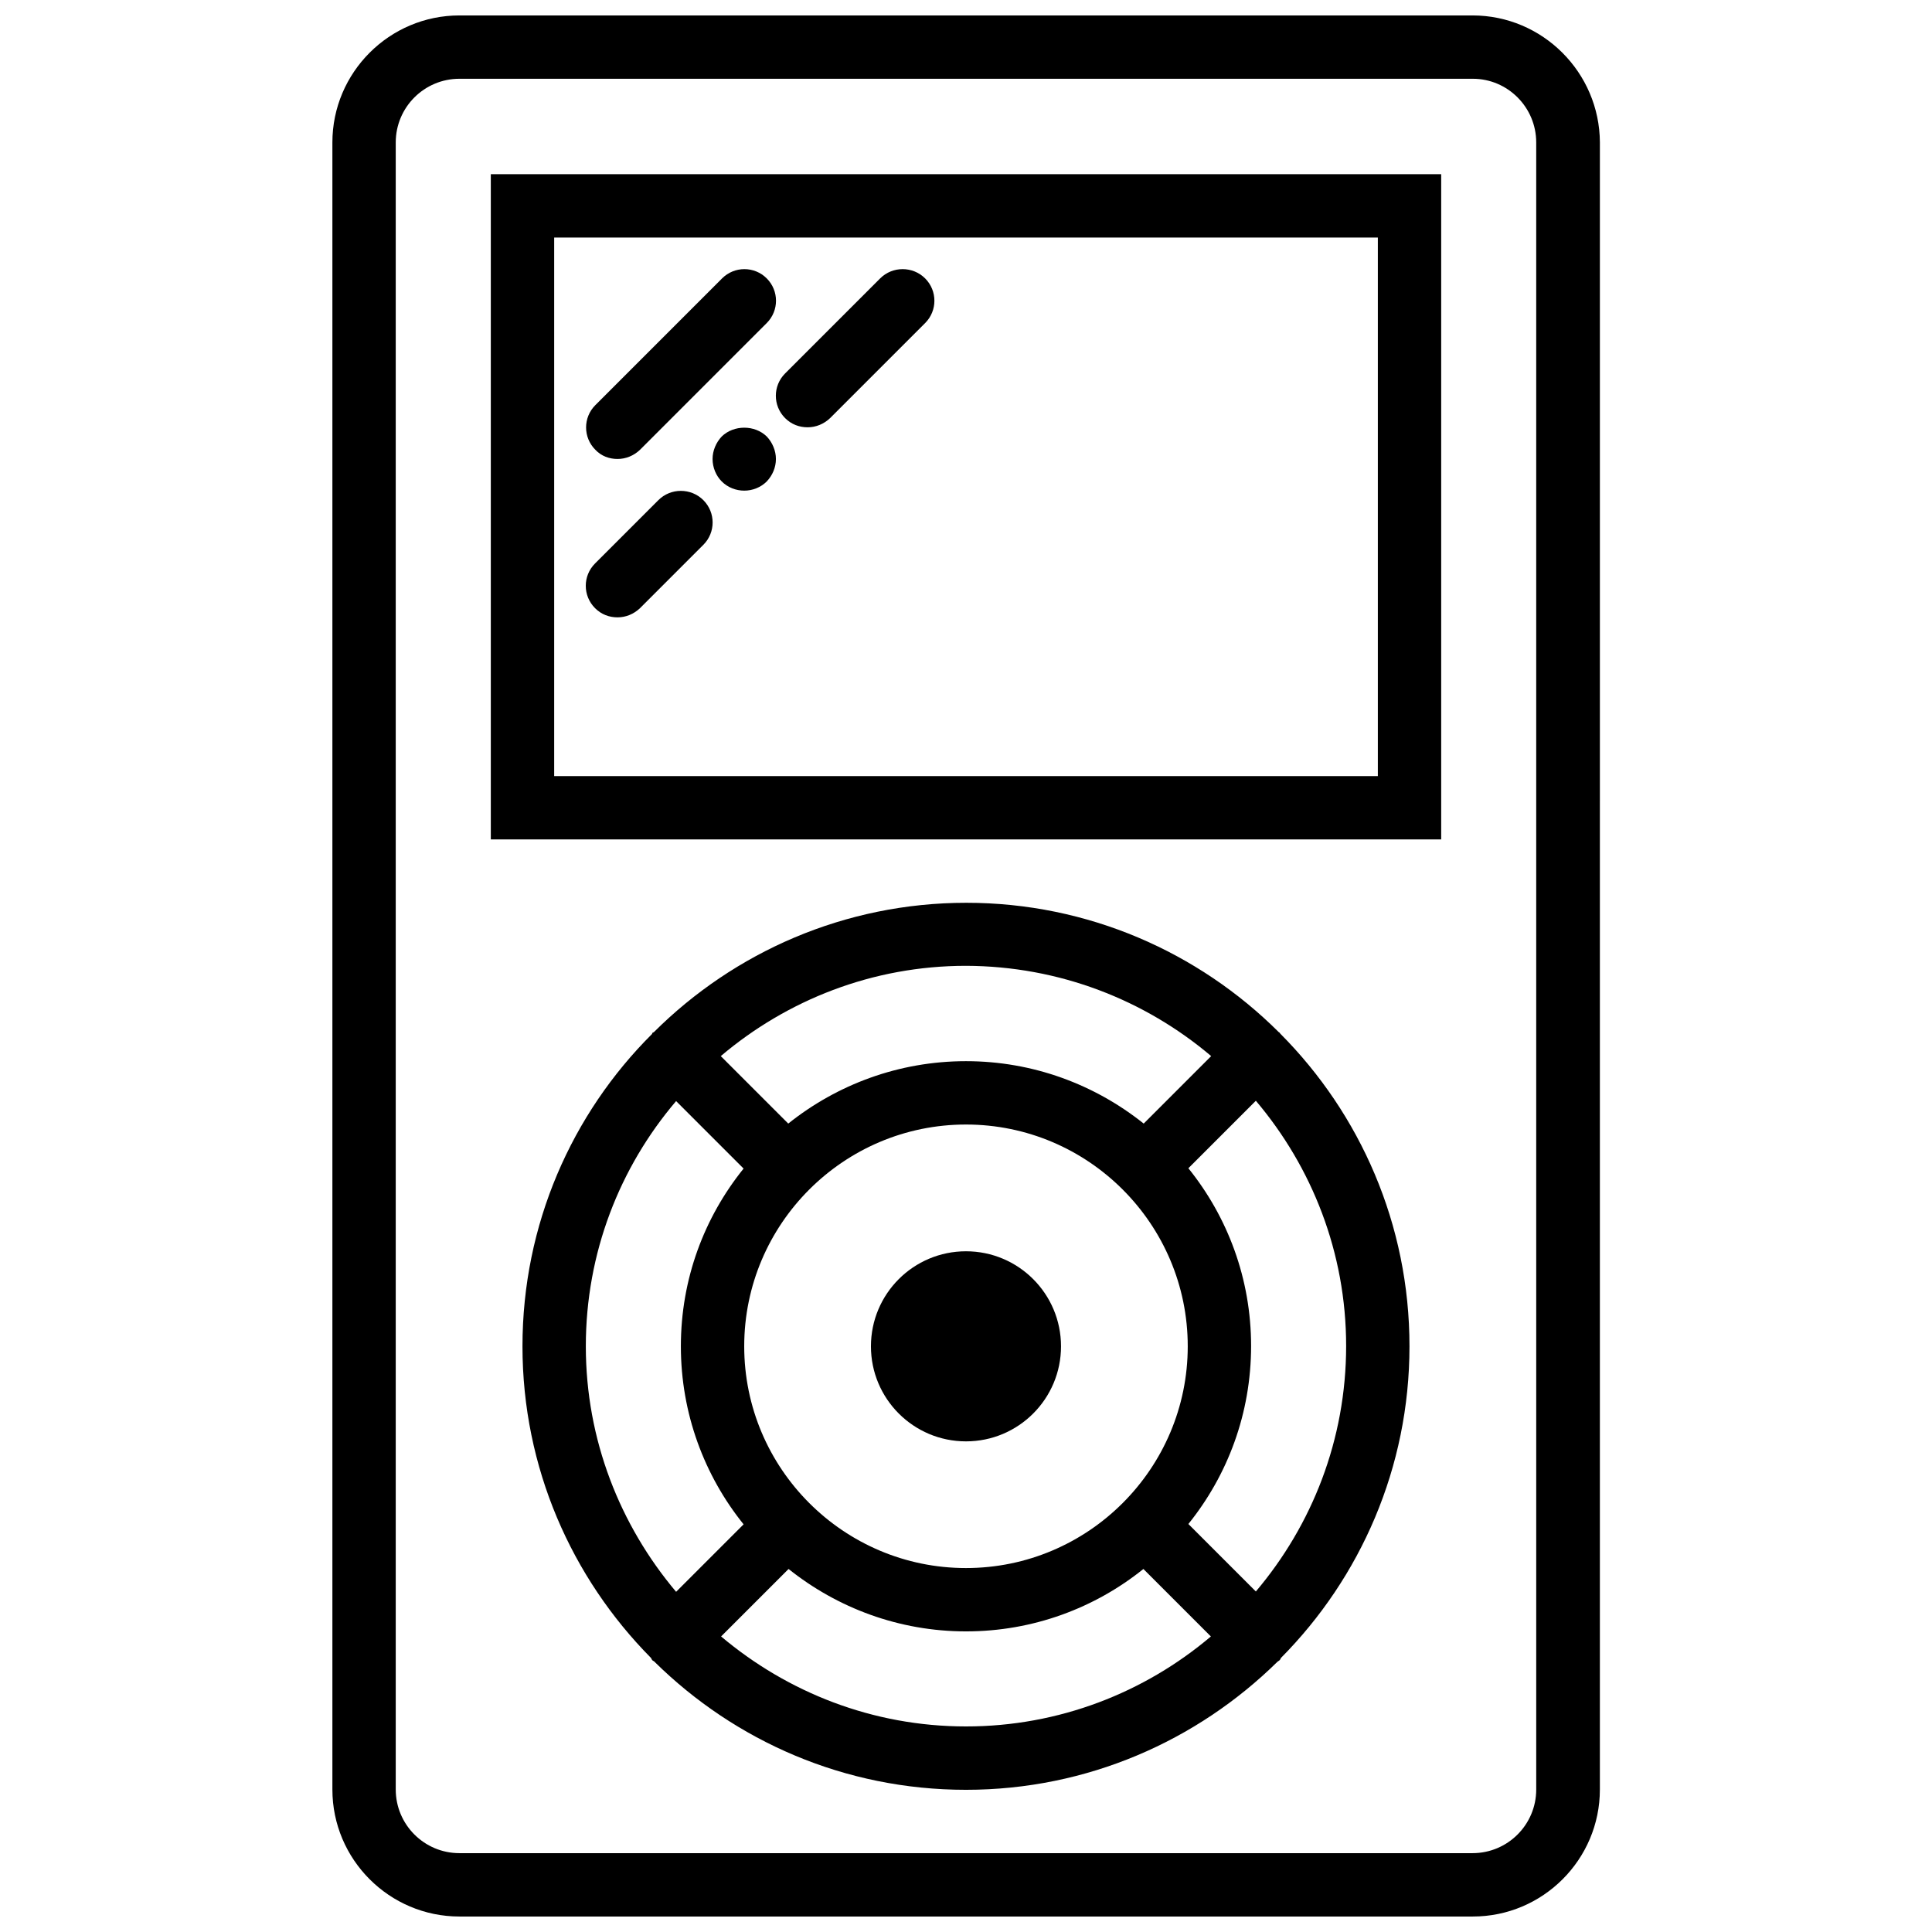
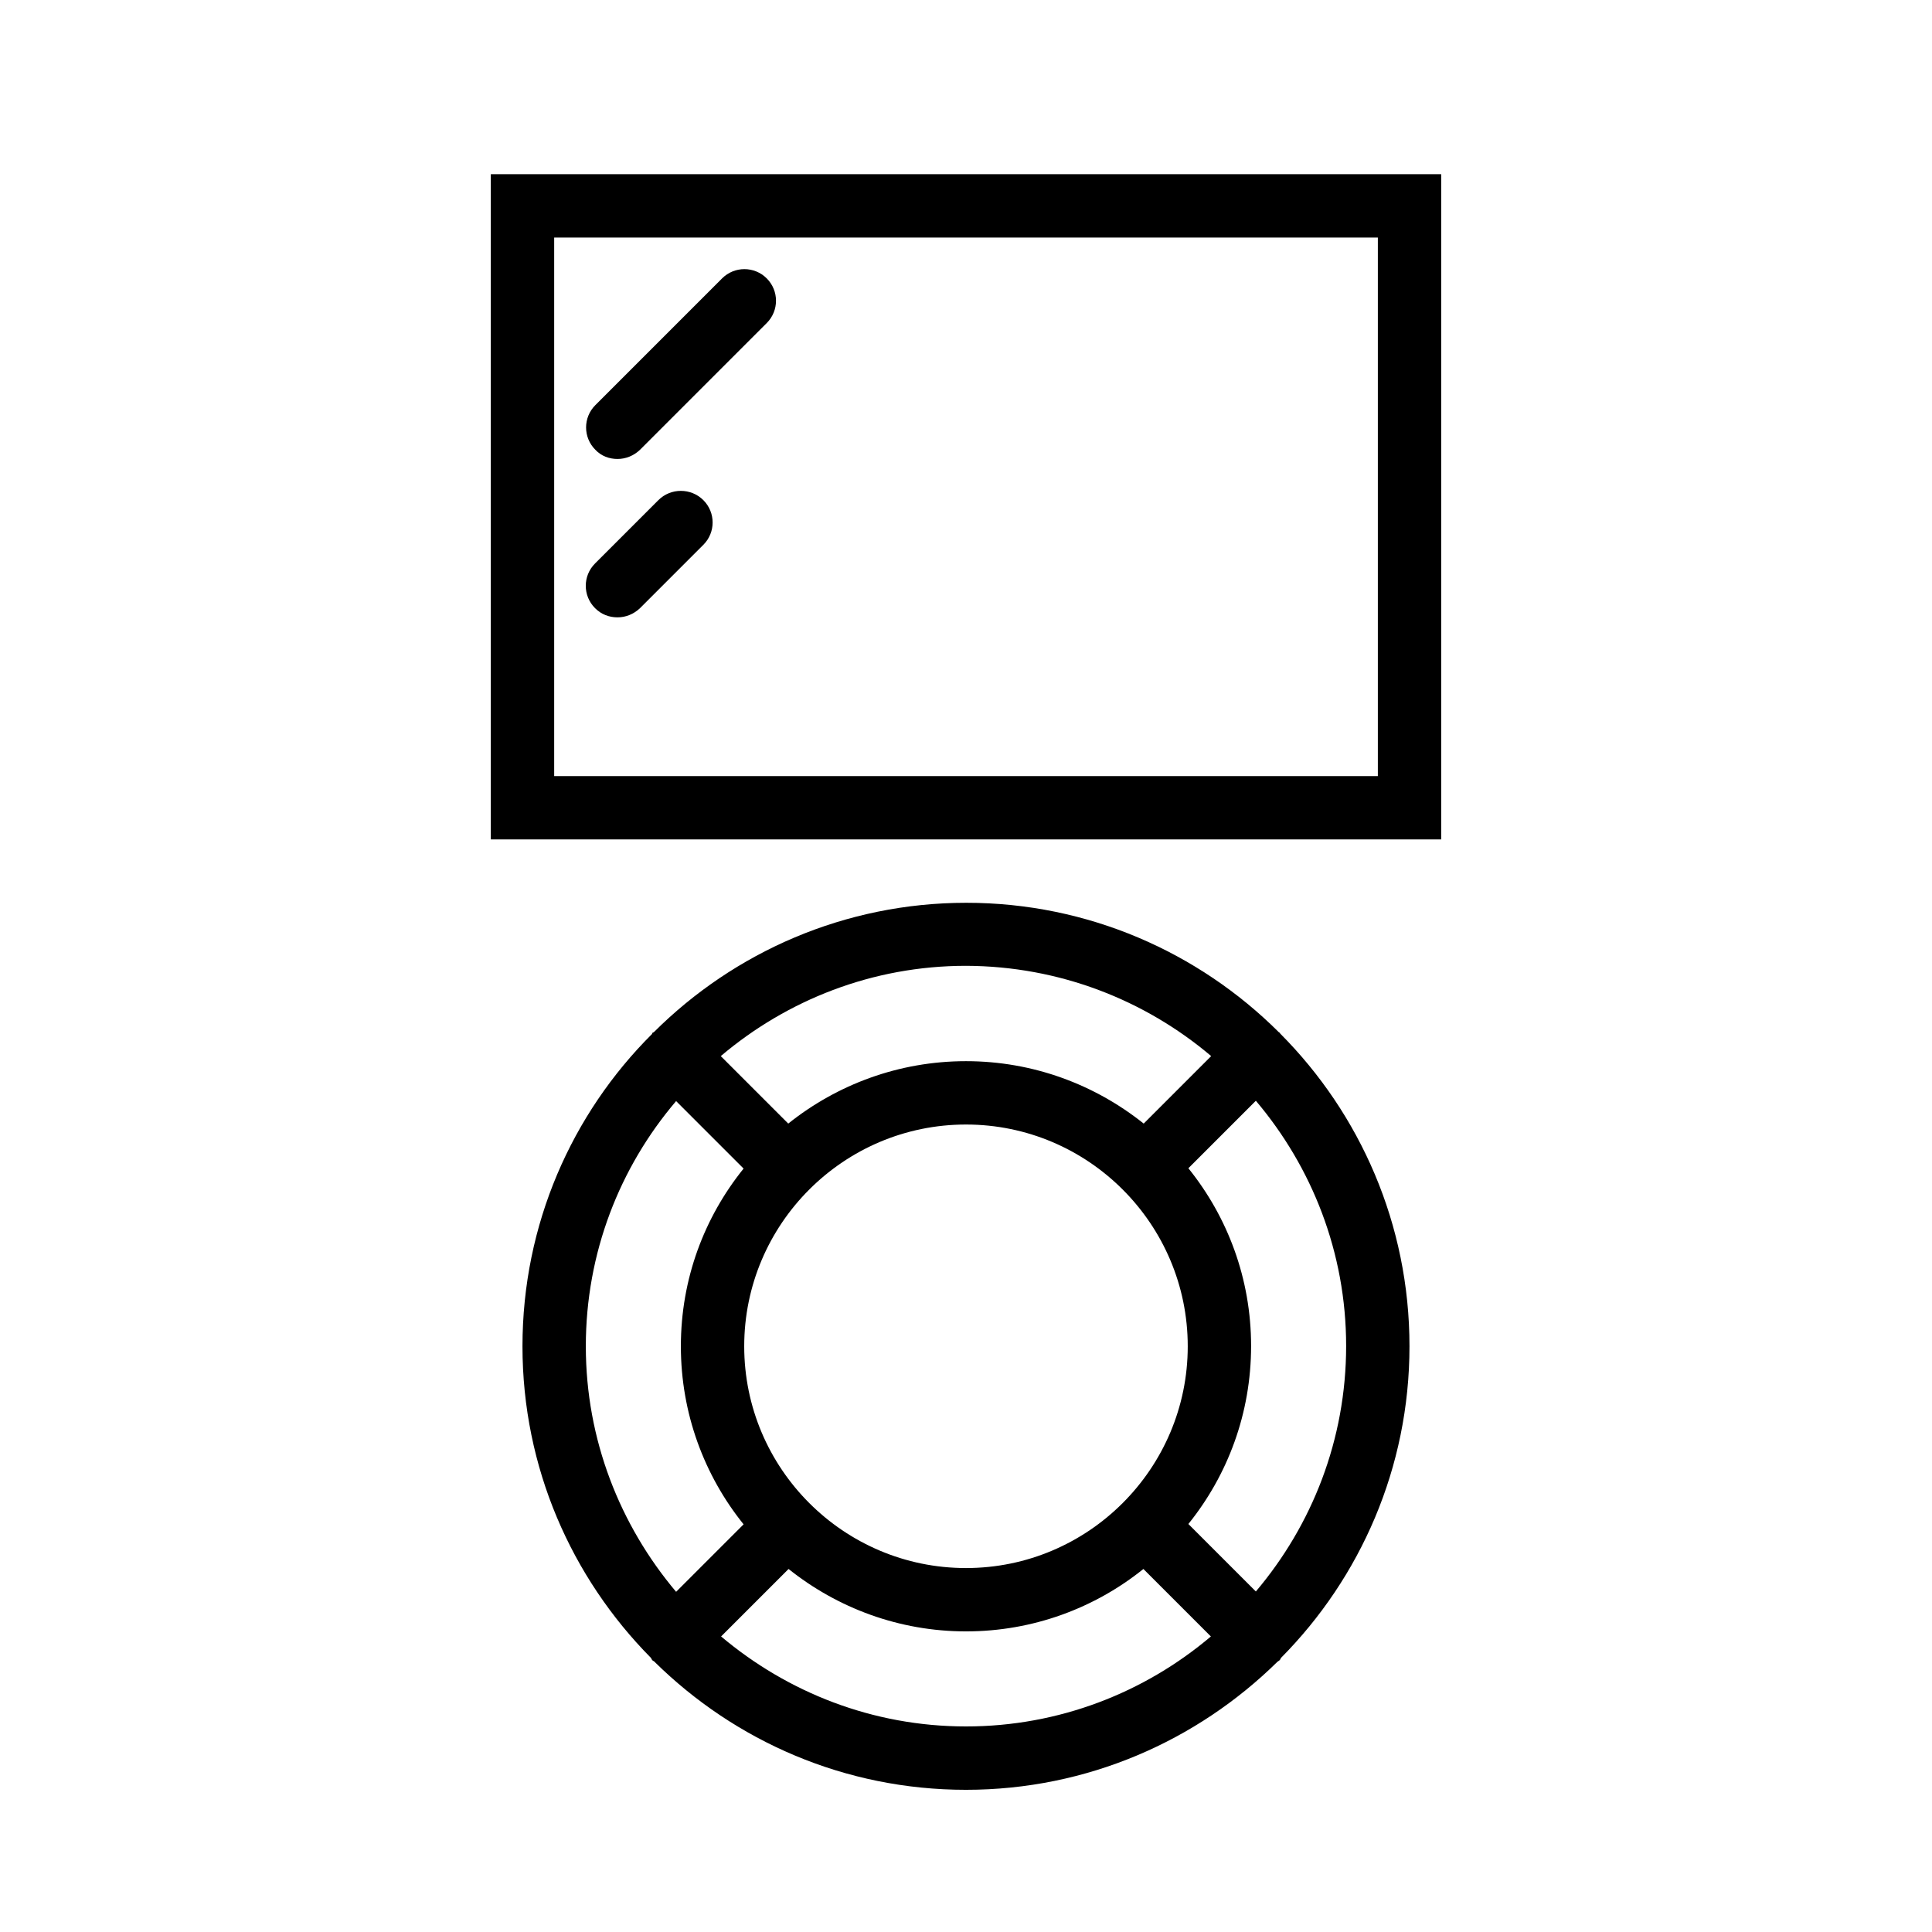
<svg xmlns="http://www.w3.org/2000/svg" width="800px" height="800px" version="1.1" viewBox="144 144 512 512">
  <defs>
    <clipPath id="a">
-       <path d="m232 148.09h336v503.81h-336z" />
-     </clipPath>
+       </clipPath>
  </defs>
  <path d="m307.65 265.63c2.184 0 4.281-0.84 5.961-2.434l33.582-33.582c3.273-3.273 3.273-8.562 0-11.836-3.273-3.273-8.562-3.273-11.836 0l-33.582 33.582c-3.273 3.273-3.273 8.562 0 11.836 1.594 1.68 3.691 2.434 5.875 2.434z" />
  <path d="m318.48 276.54-16.789 16.789c-3.273 3.273-3.273 8.562 0 11.836 1.676 1.684 3.773 2.438 5.957 2.438 2.184 0 4.281-0.84 5.961-2.434l16.789-16.789c3.273-3.273 3.273-8.562 0-11.836-3.273-3.277-8.645-3.277-11.918-0.004z" />
-   <path d="m335.27 259.67c-1.512 1.598-2.434 3.777-2.434 5.961 0 2.266 0.922 4.449 2.434 5.961 1.594 1.598 3.777 2.434 5.961 2.434 2.184 0 4.367-0.84 5.961-2.434 1.512-1.594 2.434-3.695 2.434-5.961 0-2.184-0.922-4.367-2.434-5.961-3.191-3.106-8.73-3.106-11.922 0z" />
-   <path d="m377.25 217.78-25.188 25.188c-3.273 3.273-3.273 8.562 0 11.836 1.68 1.68 3.781 2.434 5.961 2.434 2.184 0 4.281-0.84 5.961-2.434l25.188-25.188c3.273-3.273 3.273-8.562 0-11.836-3.273-3.277-8.648-3.277-11.922 0z" />
  <g clip-path="url(#a)">
    <path d="m534.24 148.09h-268.49c-18.551 0-33.664 15.113-33.664 33.664v436.48c0 18.555 15.113 33.664 33.664 33.664h268.57c18.555 0 33.664-15.113 33.664-33.664l0.004-436.48c-0.086-18.551-15.195-33.664-33.75-33.664zm16.875 470.14c0 9.32-7.555 16.875-16.875 16.875h-268.49c-9.316 0-16.875-7.559-16.875-16.875v-436.48c0-9.316 7.559-16.875 16.875-16.875h268.57c9.234 0 16.793 7.559 16.793 16.875z" />
  </g>
  <path d="m274.07 366.46h251.86v-176.3l-251.86 0.004zm16.793-159.51h218.28v142.72h-218.28z" />
  <path d="m483.28 417.92c-0.082-0.082-0.082-0.168-0.168-0.25-0.082-0.082-0.168-0.082-0.25-0.168-21.242-21.156-50.539-34.254-82.777-34.254-32.238 0-61.539 13.098-82.777 34.254-0.082 0.082-0.168 0.082-0.336 0.168-0.168 0.082-0.082 0.168-0.168 0.336-21.246 21.156-34.344 50.457-34.344 82.777 0 32.156 13.012 61.285 34 82.527 0.168 0.168 0.25 0.504 0.418 0.672 0.168 0.168 0.504 0.25 0.672 0.504 21.242 20.906 50.289 33.832 82.441 33.832 32.156 0 61.285-13.012 82.527-33.918 0.168-0.168 0.418-0.25 0.586-0.418s0.25-0.336 0.336-0.586c21.074-21.242 34.086-50.457 34.086-82.609 0.008-32.324-13.09-61.625-34.246-82.867zm-6.465 147.84-17.883-17.883c10.41-12.93 16.621-29.301 16.621-47.184 0-17.797-6.211-34.168-16.621-47.098l17.883-17.883c14.859 17.547 23.926 40.215 23.926 64.98 0 24.852-9.066 47.52-23.926 65.066zm-135.59-64.98c0-32.406 26.363-58.77 58.77-58.77s58.77 26.363 58.77 58.77-26.363 58.77-58.77 58.77-58.77-26.363-58.77-58.77zm123.75-76.902-17.883 17.883c-12.93-10.328-29.301-16.539-47.098-16.539s-34.168 6.211-47.098 16.539l-17.883-17.883c17.547-14.859 40.215-23.926 64.98-23.926 24.766 0.082 47.434 9.066 64.98 23.926zm-141.8 11.922 17.883 17.883c-10.41 12.93-16.621 29.215-16.621 47.098 0 17.797 6.211 34.254 16.621 47.184l-17.883 17.883c-14.859-17.633-23.926-40.301-23.926-65.066s8.984-47.434 23.926-64.98zm11.922 141.88 17.883-17.883c12.93 10.328 29.301 16.539 47.016 16.539 17.797 0 34.168-6.211 47.016-16.539l17.883 17.883c-17.547 14.859-40.215 23.844-64.898 23.844-24.77 0-47.352-9.066-64.898-23.844z" />
-   <path d="m425.18 500.79c0 13.91-11.273 25.188-25.184 25.188s-25.188-11.277-25.188-25.188 11.277-25.188 25.188-25.188 25.184 11.277 25.184 25.188" />
</svg>